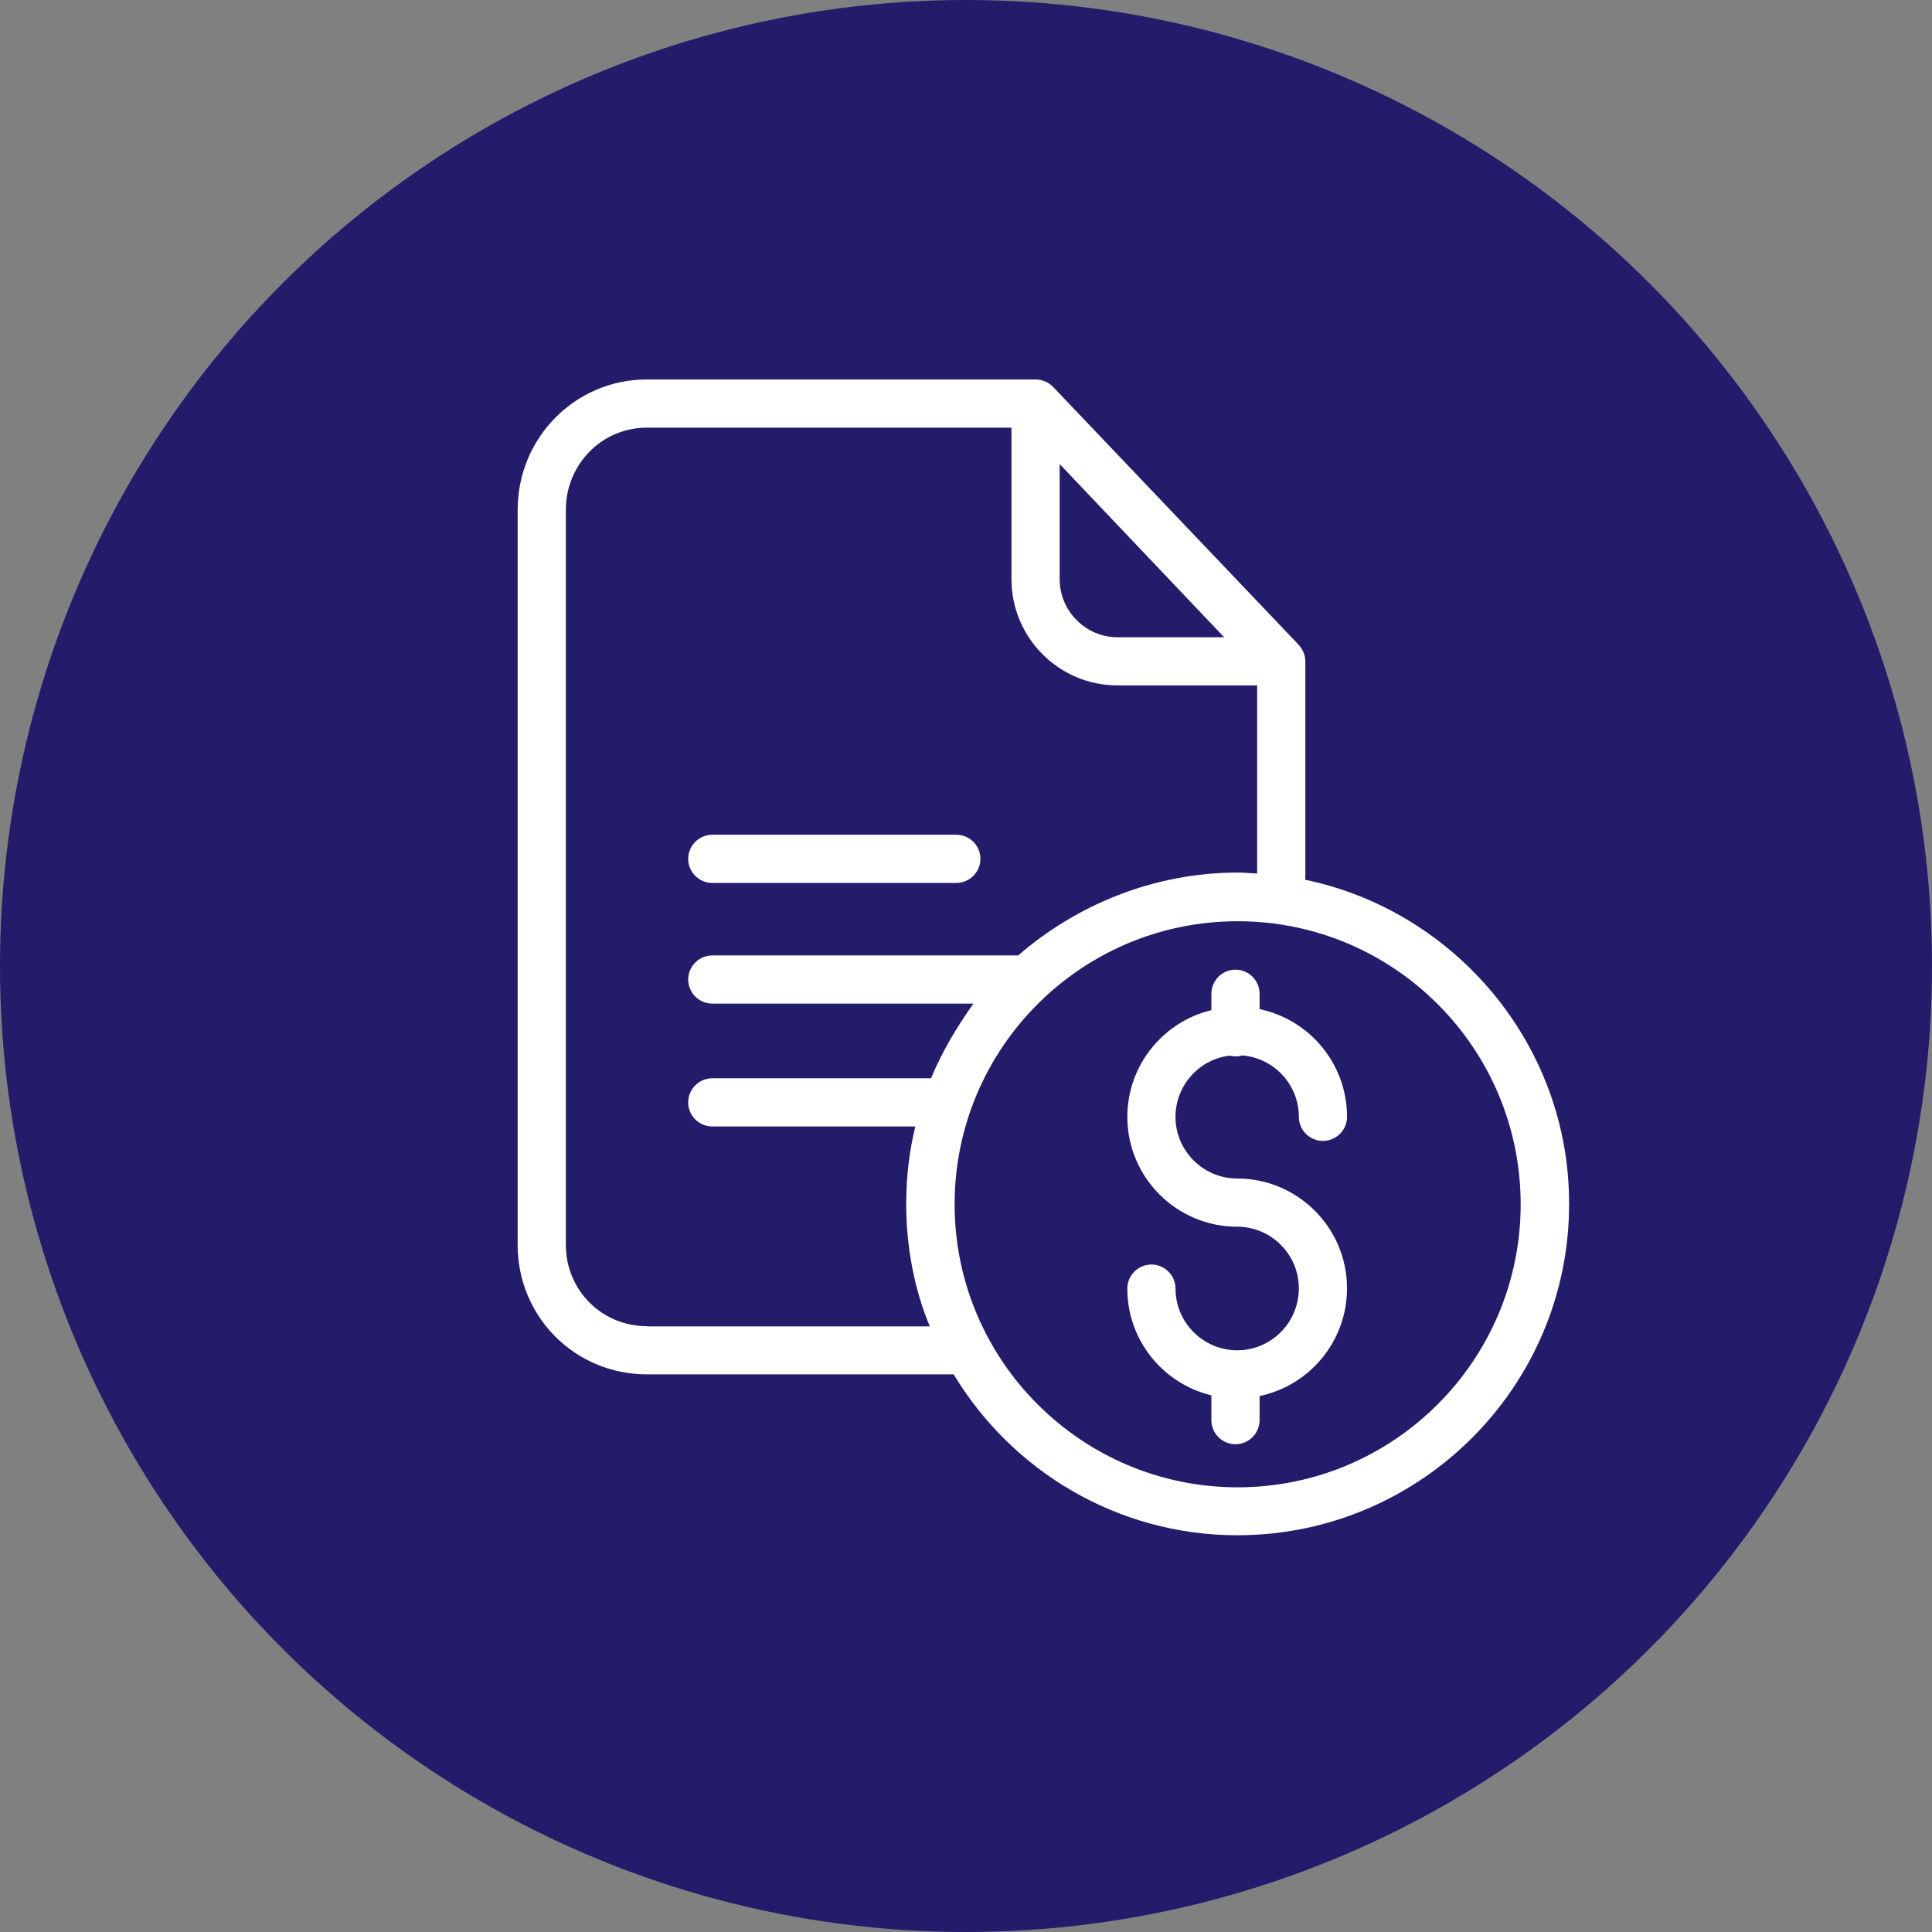
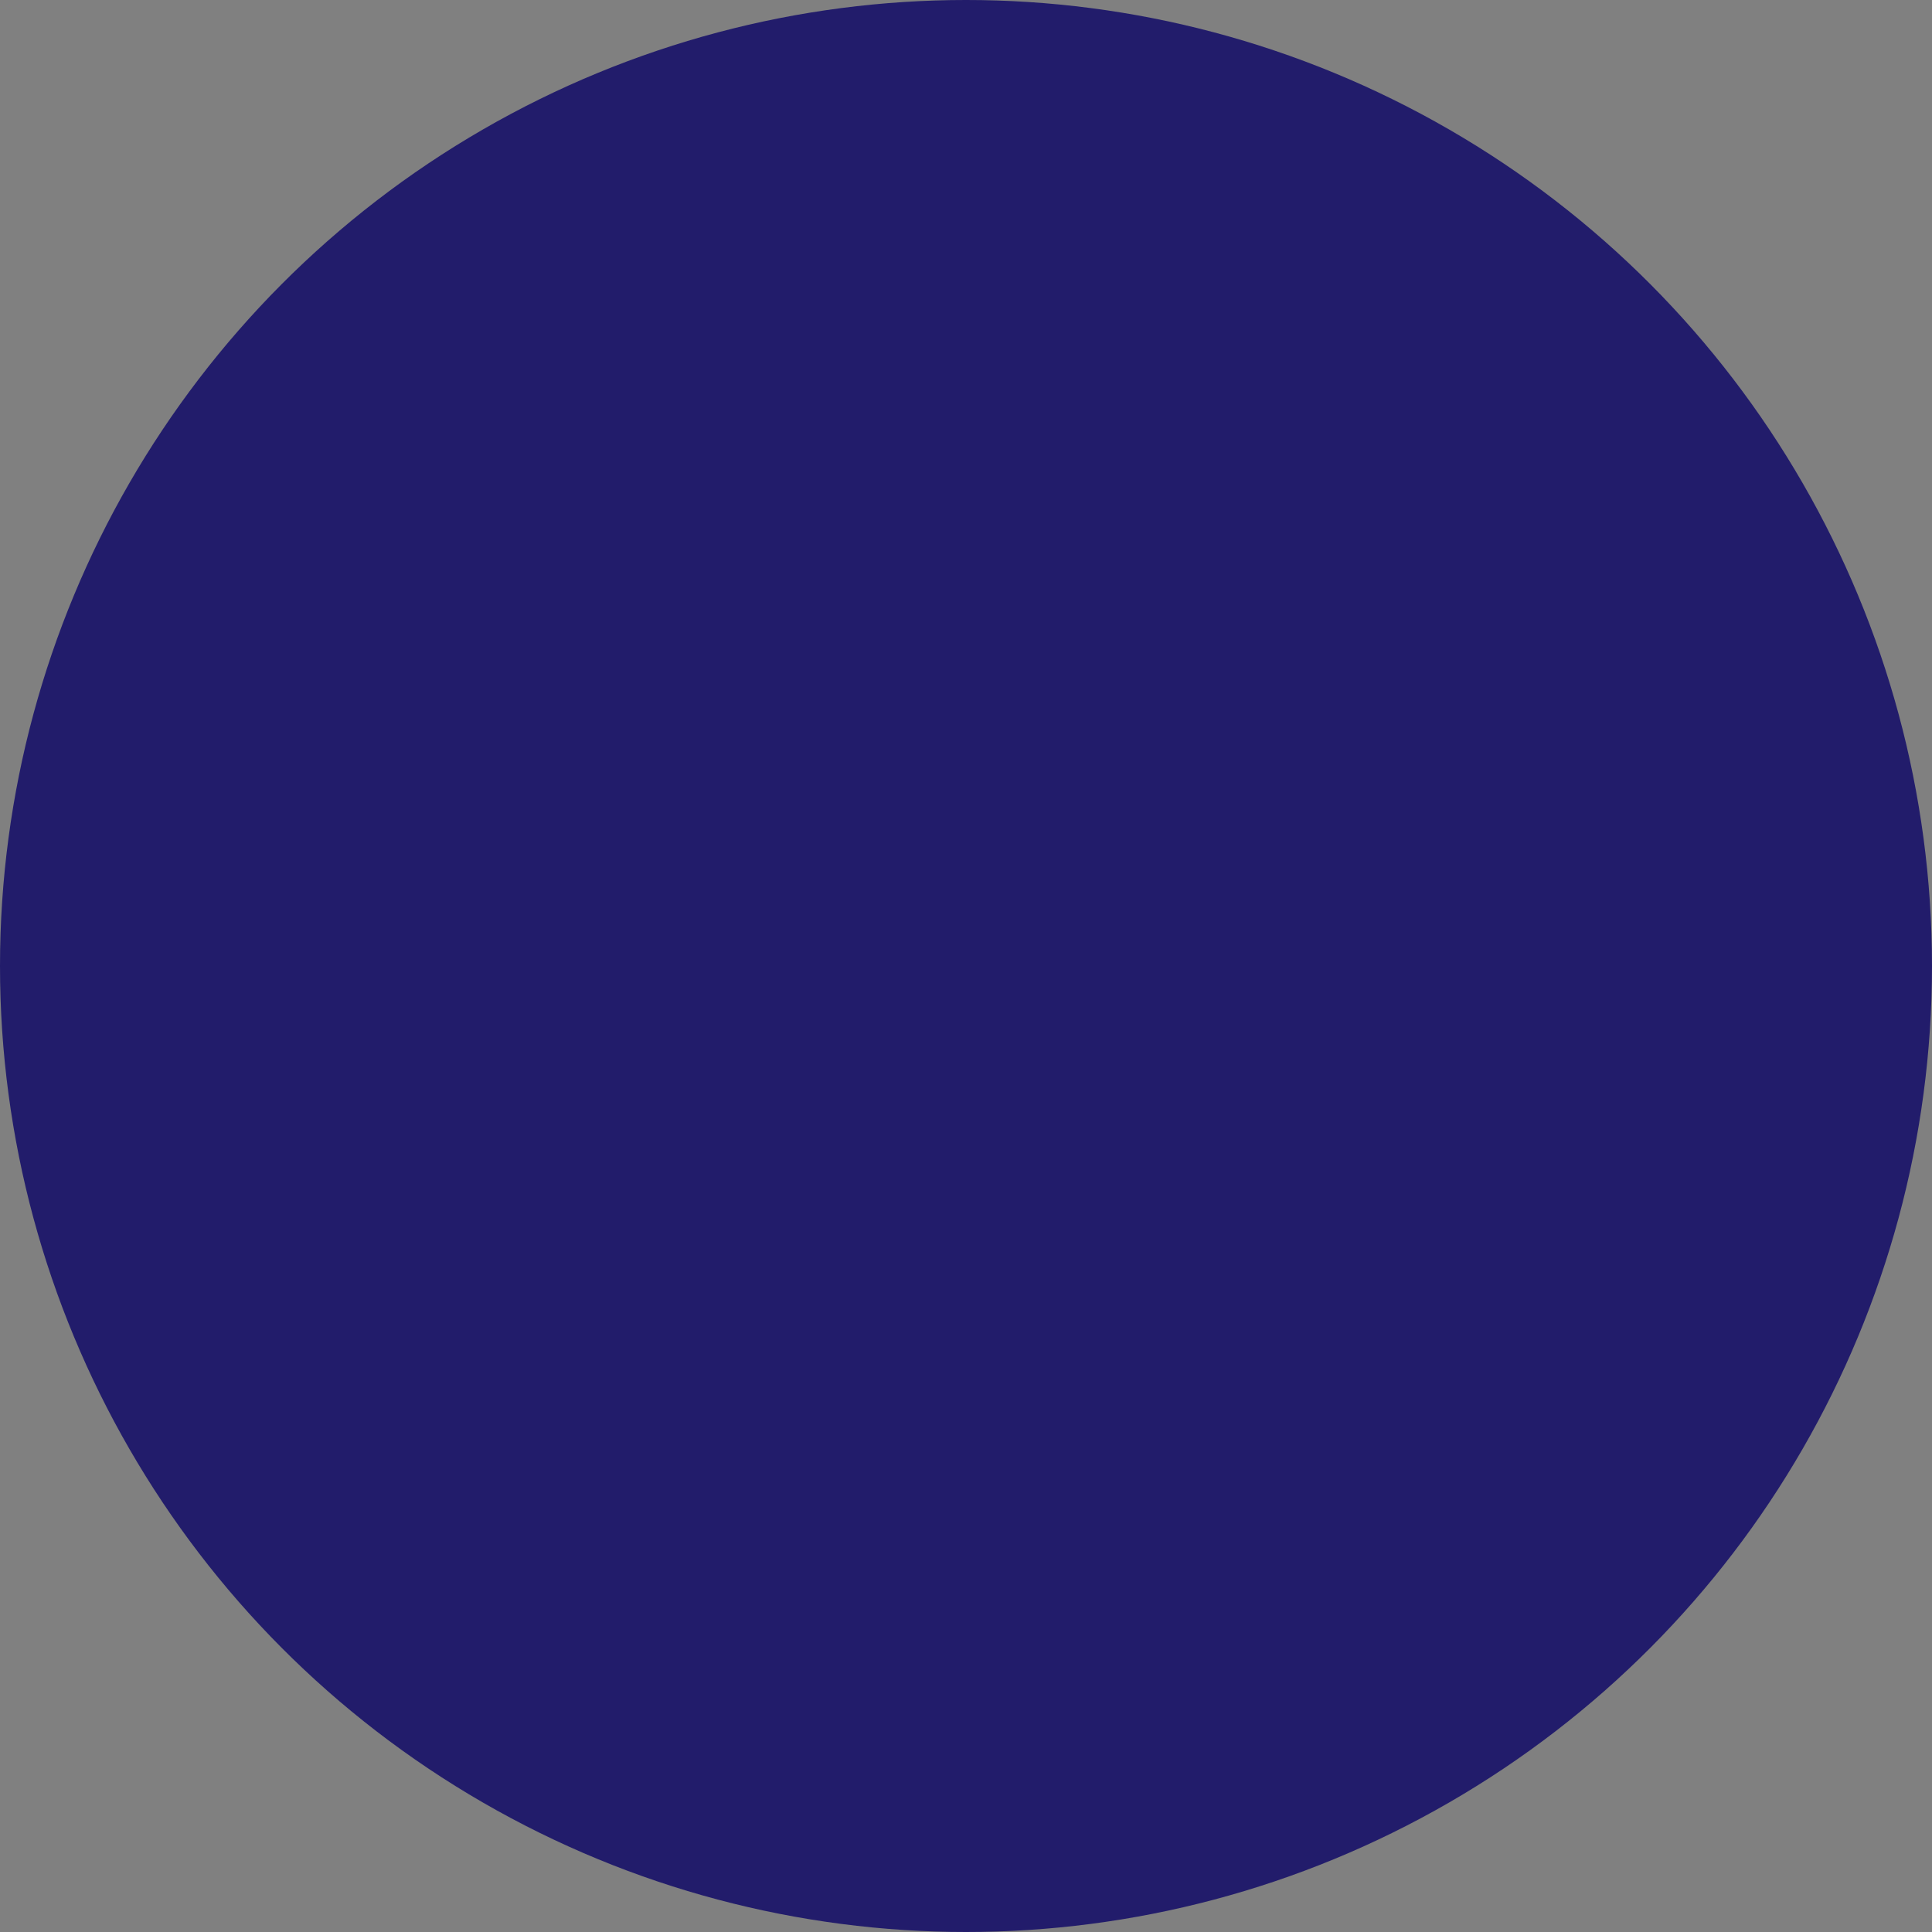
<svg xmlns="http://www.w3.org/2000/svg" fill="none" height="112" viewBox="0 0 112 112" width="112">
  <rect x="0" y="0" width="112" height="112" fill="#808080" stroke="none" />
  <clipPath id="a">
-     <path d="m27 22h67v67h-67z" />
-   </clipPath>
+     </clipPath>
  <circle cx="56" cy="56" fill="#221c6b" r="56" />
  <g clip-path="url(#a)" fill="#fff">
-     <path d="m75.672 51.004v-12.68c0-.363-.168-.698-.405-.964l-14.216-14.928c-.265-.279-.643-.433-1.019-.433h-22.538c-4.161 0-7.485 3.393-7.485 7.555v42.619c0 4.161 3.324 7.499 7.485 7.499h17.791c3.365 5.585 9.482 9.328 16.449 9.328 10.585 0 19.229-8.602 19.229-19.201.014-9.258-6.633-16.994-15.291-18.796zm-14.243-24.102 9.537 10.04h-6.186c-1.843 0-3.351-1.522-3.351-3.365zm-23.935 49.977c-2.611 0-4.691-2.095-4.691-4.706v-42.619c0-2.625 2.08-4.762 4.691-4.762h21.142v8.783c0 3.393 2.751 6.158 6.144 6.158h8.099v10.906c-.419-.014-.754-.056-1.117-.056-4.873 0-9.356 1.871-12.735 4.804h-17.734c-.768 0-1.397.628-1.397 1.396 0 .768.628 1.397 1.397 1.397h15.137c-.992 1.397-1.816 2.793-2.458 4.329h-12.68c-.768 0-1.397.628-1.397 1.397 0 .768.628 1.397 1.397 1.397h11.772c-.349 1.397-.531 2.946-.531 4.496 0 2.513.489 4.999 1.368 7.094h-16.408zm34.254 9.342c-9.049 0-16.408-7.359-16.408-16.408s7.345-16.408 16.408-16.408c9.062 0 16.407 7.359 16.407 16.408s-7.359 16.408-16.407 16.408z" />
    <path d="m41.293 51.185h14.146c.768 0 1.397-.629 1.397-1.397 0-.768-.628-1.397-1.397-1.397h-14.146c-.768 0-1.397.628-1.397 1.397 0 .768.628 1.397 1.397 1.397z" />
    <path d="m71.288 61.197c.112.028.223.042.335.042.14 0 .265-.014.391-.056 1.843.154 3.282 1.69 3.282 3.561 0 .768.628 1.396 1.396 1.396.768 0 1.397-.628 1.397-1.396 0-3.072-2.178-5.642-5.069-6.242v-.893c0-.768-.629-1.397-1.397-1.397-.768 0-1.397.628-1.397 1.397v.95c-2.793.67-4.873 3.198-4.873 6.186 0 3.519 2.863 6.368 6.368 6.368 1.969 0 3.575 1.606 3.575 3.575s-1.592 3.589-3.575 3.589c-1.969 0-3.575-1.606-3.575-3.575 0-.768-.629-1.397-1.397-1.397-.768 0-1.397.629-1.397 1.397 0 3.003 2.08 5.516 4.873 6.186v1.438c0 .768.628 1.397 1.397 1.397.768 0 1.397-.628 1.397-1.397v-1.397c2.891-.601 5.069-3.17 5.069-6.242 0-3.519-2.863-6.368-6.368-6.368-1.969 0-3.575-1.606-3.575-3.575 0-1.816 1.368-3.337 3.142-3.547z" />
  </g>
</svg>